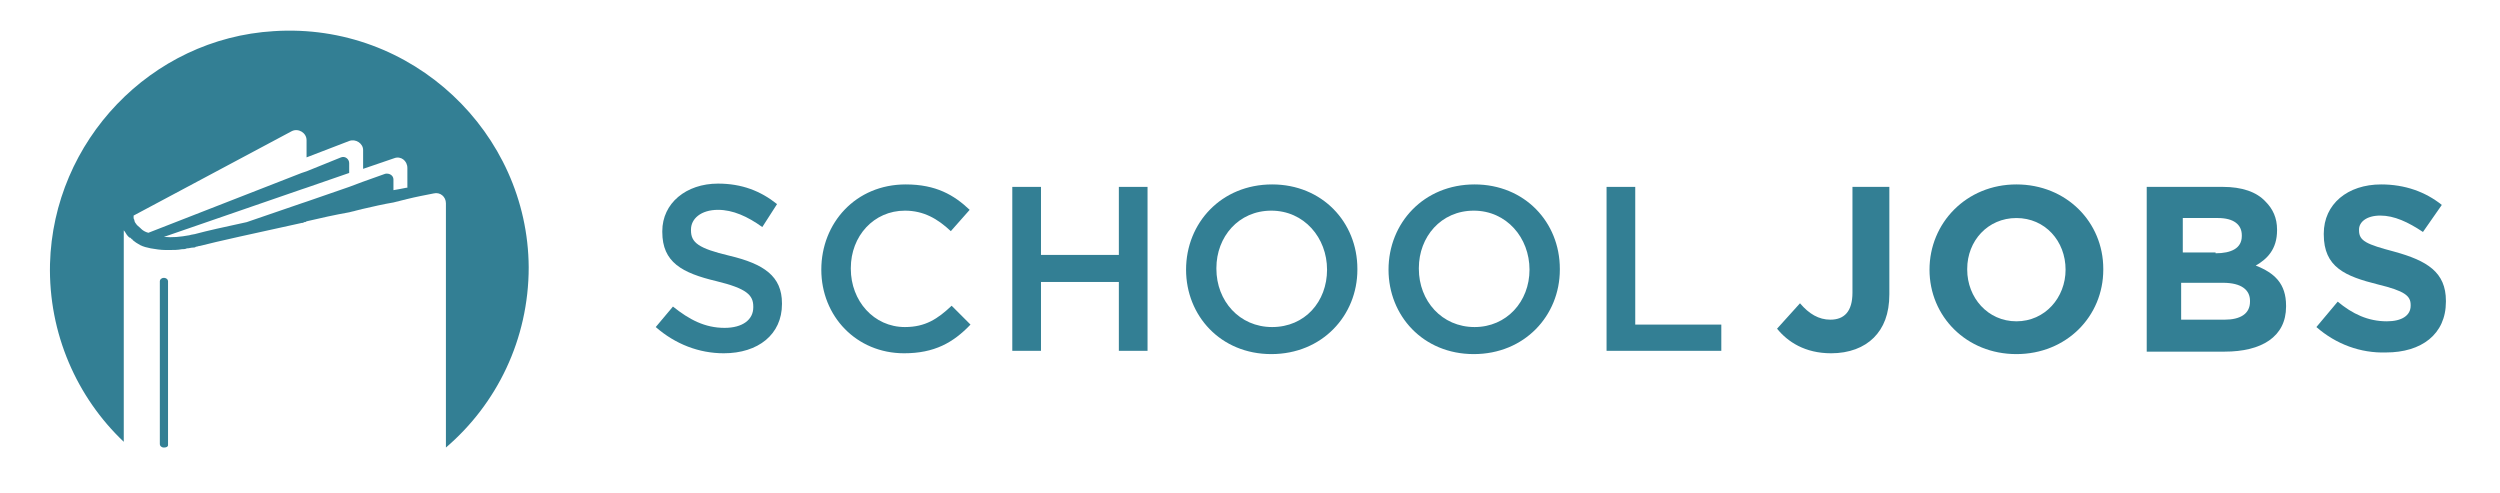
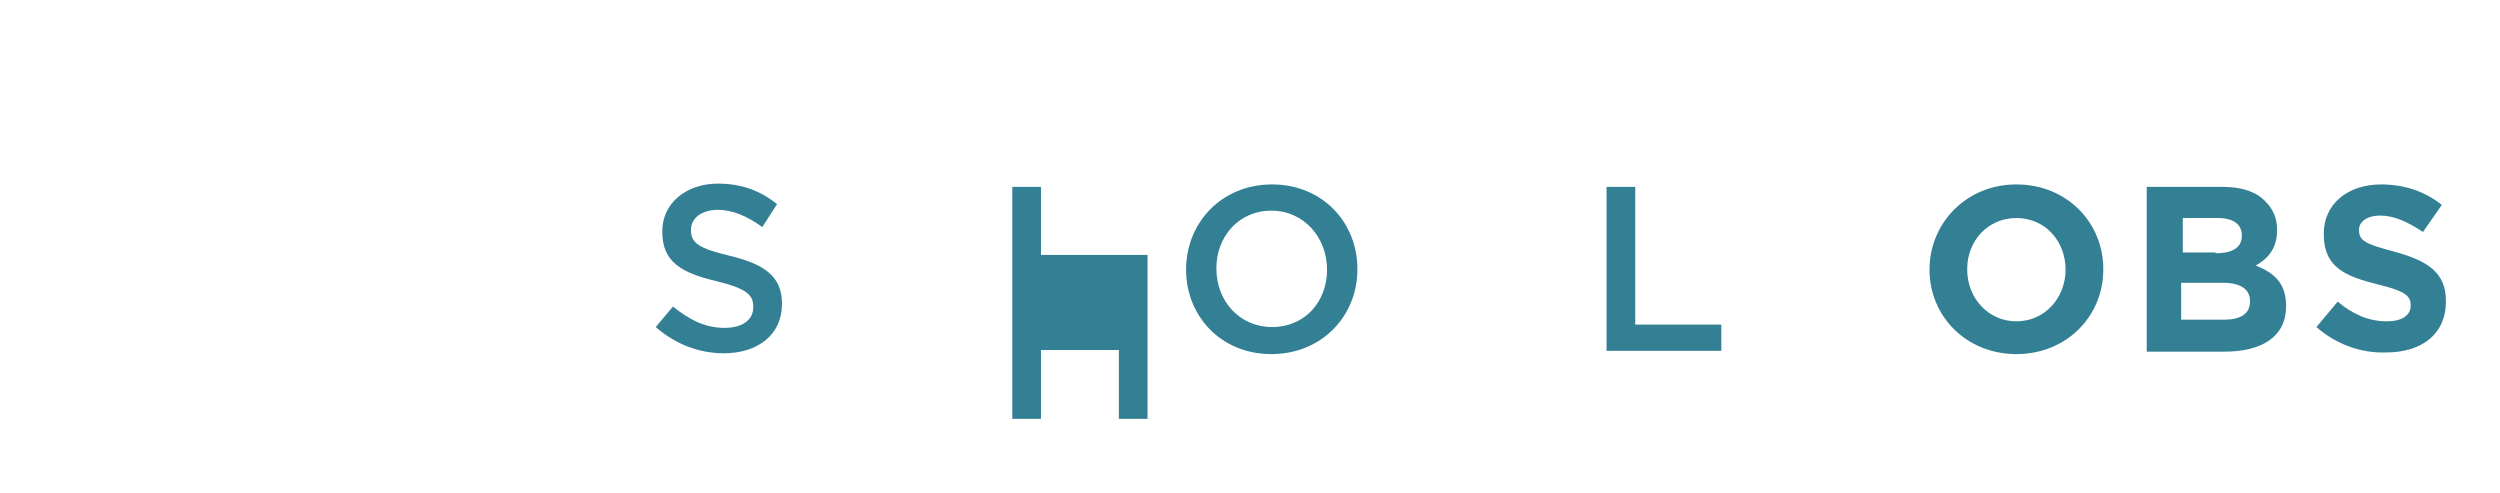
<svg xmlns="http://www.w3.org/2000/svg" version="1.1" id="Layer_1" x="0px" y="0px" viewBox="0 0 305 60.2" style="enable-background:new 0 0 305 60.2;" xml:space="preserve">
  <style type="text/css">
	.st0{fill:#337F94;}
</style>
  <g>
    <g>
      <path class="st0" d="M80,39.9l2.1-2.5C84.1,39,86,40,88.4,40c2.2,0,3.5-1,3.5-2.5v-0.1c0-1.4-0.8-2.2-4.5-3.1    c-4.2-1-6.6-2.3-6.6-6v-0.1c0-3.4,2.9-5.8,6.8-5.8c2.9,0,5.2,0.9,7.2,2.5L93,27.7c-1.8-1.3-3.6-2.1-5.4-2.1    c-2.1,0-3.3,1.1-3.3,2.4v0.1c0,1.5,0.9,2.2,4.7,3.1c4.2,1,6.4,2.5,6.4,5.8v0.1c0,3.7-2.9,6-7.1,6C85.3,43.1,82.4,42,80,39.9z" />
-       <path class="st0" d="M100.2,32.9L100.2,32.9c0-5.7,4.2-10.4,10.3-10.4c3.7,0,5.9,1.3,7.8,3.1l-2.3,2.6c-1.6-1.5-3.3-2.5-5.6-2.5    c-3.8,0-6.6,3.1-6.6,7v0.1c0,3.9,2.8,7.1,6.6,7.1c2.5,0,4-1,5.7-2.6l2.3,2.3c-2.1,2.2-4.4,3.5-8.1,3.5    C104.5,43.1,100.2,38.6,100.2,32.9z" />
-       <path class="st0" d="M123.5,22.8h3.5v8.3h9.5v-8.3h3.5v20h-3.5v-8.4H127v8.4h-3.5V22.8z" />
+       <path class="st0" d="M123.5,22.8h3.5v8.3h9.5h3.5v20h-3.5v-8.4H127v8.4h-3.5V22.8z" />
      <path class="st0" d="M144.7,32.9L144.7,32.9c0-5.7,4.3-10.4,10.5-10.4c6.1,0,10.4,4.6,10.4,10.3v0.1c0,5.6-4.3,10.3-10.5,10.3    S144.7,38.5,144.7,32.9z M161.9,32.9L161.9,32.9c0-3.9-2.8-7.2-6.8-7.2s-6.7,3.2-6.7,7v0.1c0,3.9,2.8,7.1,6.8,7.1    C159.2,39.9,161.9,36.8,161.9,32.9z" />
-       <path class="st0" d="M169.4,32.9L169.4,32.9c0-5.7,4.3-10.4,10.5-10.4c6.1,0,10.4,4.6,10.4,10.3v0.1c0,5.6-4.3,10.3-10.5,10.3    S169.4,38.5,169.4,32.9z M186.6,32.9L186.6,32.9c0-3.9-2.8-7.2-6.8-7.2s-6.7,3.2-6.7,7v0.1c0,3.9,2.8,7.1,6.8,7.1    C183.8,39.9,186.6,36.8,186.6,32.9z" />
      <path class="st0" d="M196,22.8h3.5v16.8H210v3.2h-14V22.8z" />
-       <path class="st0" d="M216.8,40.1l2.8-3.1c1.1,1.3,2.3,2,3.7,2c1.7,0,2.7-1,2.7-3.3V22.8h4.5v13.1c0,2.4-0.7,4.1-1.9,5.3    c-1.2,1.2-3,1.9-5.2,1.9C220.2,43.1,218.1,41.7,216.8,40.1z" />
      <path class="st0" d="M235.4,32.9L235.4,32.9c0-5.7,4.5-10.4,10.6-10.4s10.6,4.6,10.6,10.3v0.1c0,5.7-4.5,10.3-10.6,10.3    S235.4,38.6,235.4,32.9z M252,32.9L252,32.9c0-3.5-2.5-6.3-6-6.3c-3.5,0-6,2.8-6,6.2v0.1c0,3.4,2.5,6.3,6,6.3S252,36.3,252,32.9z" />
      <path class="st0" d="M261.9,22.8h9.3c2.3,0,4.1,0.6,5.2,1.8c0.9,0.9,1.4,2,1.4,3.4v0.1c0,2.3-1.2,3.5-2.6,4.3    c2.3,0.9,3.7,2.2,3.7,4.9v0.1c0,3.7-3,5.5-7.5,5.5h-9.5V22.8z M270.3,30.9c1.9,0,3.2-0.6,3.2-2.1v-0.1c0-1.3-1-2.1-2.9-2.1h-4.3    v4.2H270.3z M271.4,39c1.9,0,3.1-0.7,3.1-2.2v-0.1c0-1.3-1-2.2-3.3-2.2h-5.1V39H271.4z" />
      <path class="st0" d="M282.6,39.9l2.6-3.1c1.8,1.5,3.7,2.4,6,2.4c1.8,0,2.9-0.7,2.9-1.9v-0.1c0-1.1-0.7-1.7-4-2.5    c-4-1-6.6-2.1-6.6-6.1v-0.1c0-3.6,2.9-6,7-6c2.9,0,5.4,0.9,7.4,2.5l-2.3,3.3c-1.8-1.2-3.5-2-5.2-2s-2.6,0.8-2.6,1.7v0.1    c0,1.3,0.9,1.7,4.3,2.6c4,1.1,6.3,2.5,6.3,6v0.1c0,4-3,6.2-7.3,6.2C288,43.1,285,42,282.6,39.9z" />
    </g>
-     <path class="st0" d="M33.4,3.8C18.4,4.7,6.5,17.2,6.1,32.2c-0.2,8.5,3.3,16.3,9,21.7V30.6v-2.5c0.2,0.2,0.3,0.5,0.5,0.7   c0,0,0.1,0.1,0.1,0.1c0.1,0.1,0.1,0.1,0.2,0.1c0,0,0.1,0.1,0.1,0.1c0,0,0,0,0,0c0,0,0.1,0.1,0.1,0.1c0,0,0.1,0,0.1,0.1   c0.1,0.1,0.3,0.2,0.4,0.3c0.2,0.1,0.3,0.2,0.5,0.3c0.4,0.2,0.8,0.3,1.3,0.4c0.6,0.1,1.2,0.2,1.8,0.2c0.2,0,0.3,0,0.5,0   c0.5,0,1,0,1.5-0.1c0.2,0,0.4,0,0.6-0.1c0.3,0,0.5-0.1,0.8-0.1c0.1,0,0.2,0,0.3-0.1c0.2,0,0.3-0.1,0.5-0.1   c1.9-0.5,6.9-1.6,12.4-2.8c0.1,0,0.2,0,0.3-0.1c0.1,0,0.2,0,0.3-0.1c1.7-0.4,3.5-0.8,5.2-1.1c0.3-0.1,0.5-0.1,0.8-0.2   c0.3-0.1,0.5-0.1,0.8-0.2c1.3-0.3,2.6-0.6,3.8-0.8c0.3-0.1,0.5-0.1,0.8-0.2c0.3-0.1,0.5-0.1,0.8-0.2c1.2-0.3,2.3-0.5,3.3-0.7   c0.8-0.2,1.5,0.4,1.5,1.2v29.8c6.2-5.3,10.1-13.2,10.1-22C64.4,16.2,50.3,2.7,33.4,3.8z M49.6,22.9c-0.5,0.1-1,0.2-1.6,0.3   c0,0,0,0,0,0l0-1.3c0-0.5-0.5-0.8-1-0.7l-2.8,1l-0.8,0.3l-0.8,0.3l-5.2,1.8l-0.3,0.1l-0.3,0.1l-6.7,2.3c-2.8,0.6-5,1.1-6.1,1.4   c-0.3,0.1-0.6,0.1-0.9,0.2c-1.1,0.2-2.1,0.3-3.1,0.2l16.8-5.8l0.3-0.1l0.3-0.1l5.2-1.8v-1.2c0-0.5-0.5-0.9-1-0.7l-4.2,1.7L37.1,21   l-0.3,0.1l-18.7,7.3c-0.4-0.1-0.7-0.3-0.9-0.5c0,0-0.1-0.1-0.1-0.1c-0.2-0.2-0.4-0.3-0.5-0.5c-0.1-0.1-0.2-0.3-0.2-0.4   c0-0.1-0.1-0.2-0.1-0.3c0-0.1,0-0.2,0-0.3L35.6,16c0.8-0.4,1.8,0.2,1.8,1.1v2.1l5.2-2c0.8-0.3,1.7,0.3,1.7,1.1v2.3l3.8-1.3   c0.8-0.3,1.6,0.3,1.6,1.2V22.9z" />
-     <path class="st0" d="M20.5,54.3V34.3c0-0.2-0.2-0.4-0.5-0.4s-0.5,0.2-0.5,0.4v19.9c0,0.2,0.2,0.4,0.5,0.4S20.5,54.5,20.5,54.3z" />
  </g>
</svg>